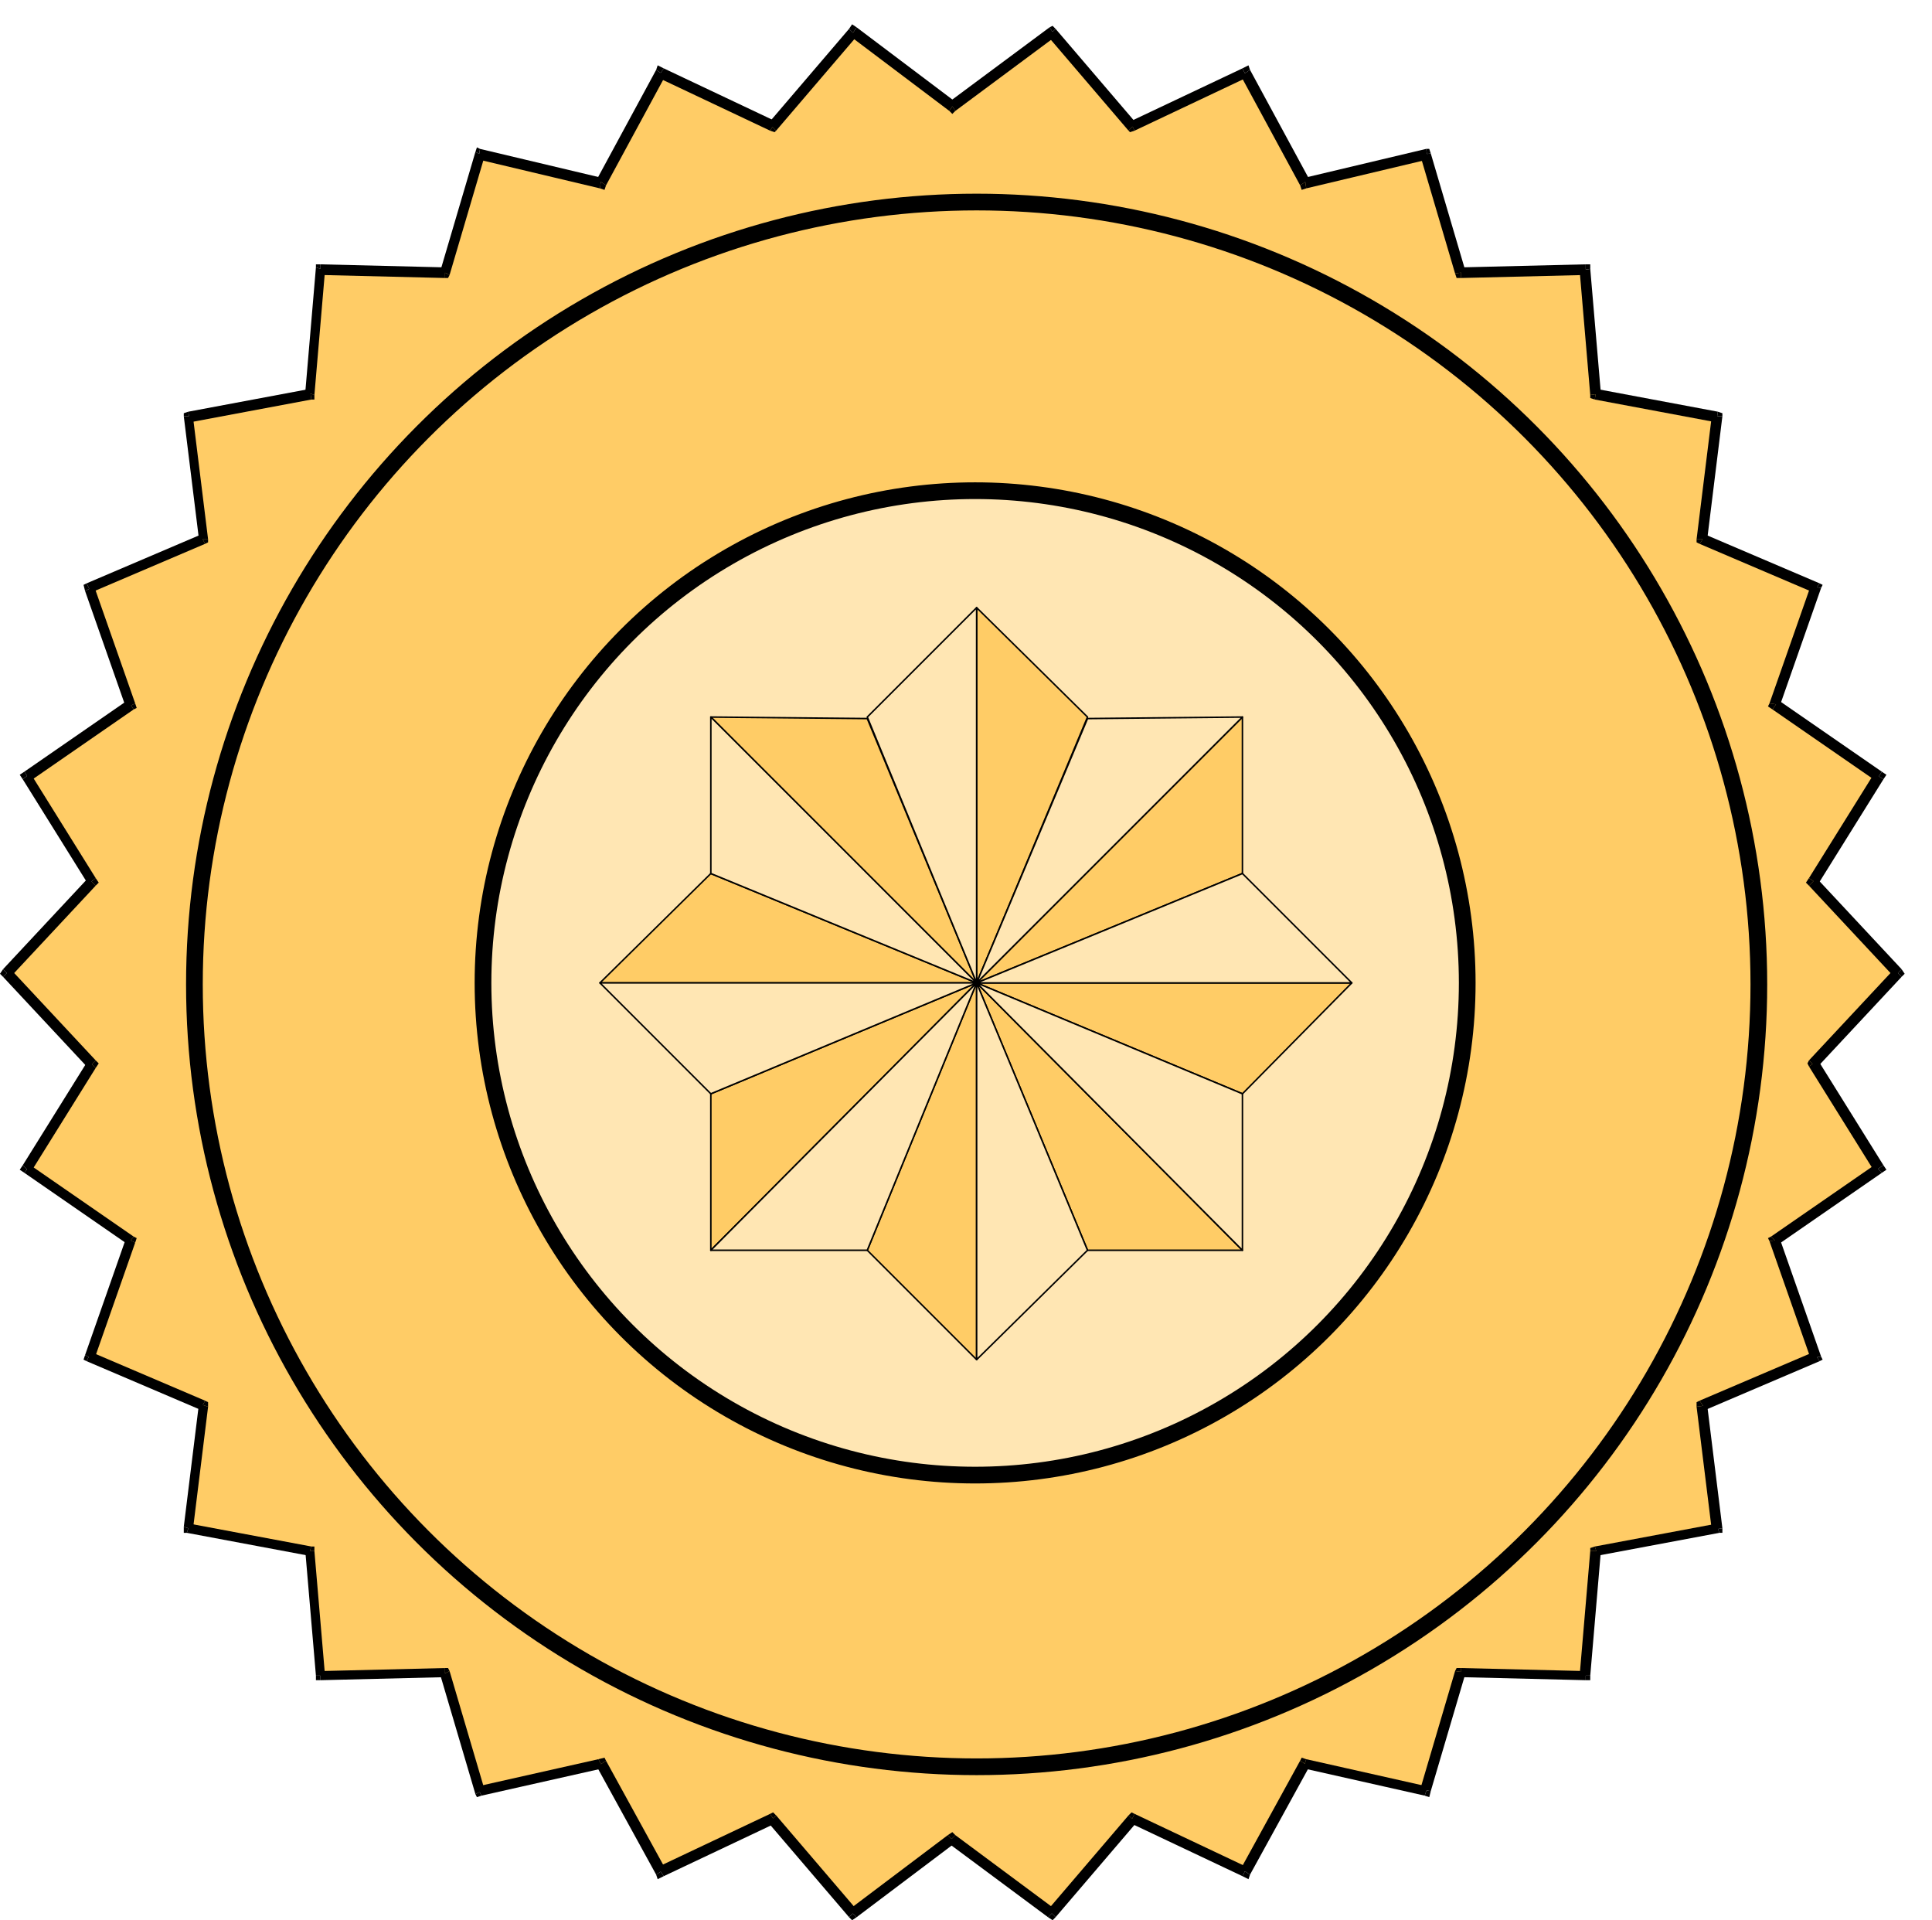
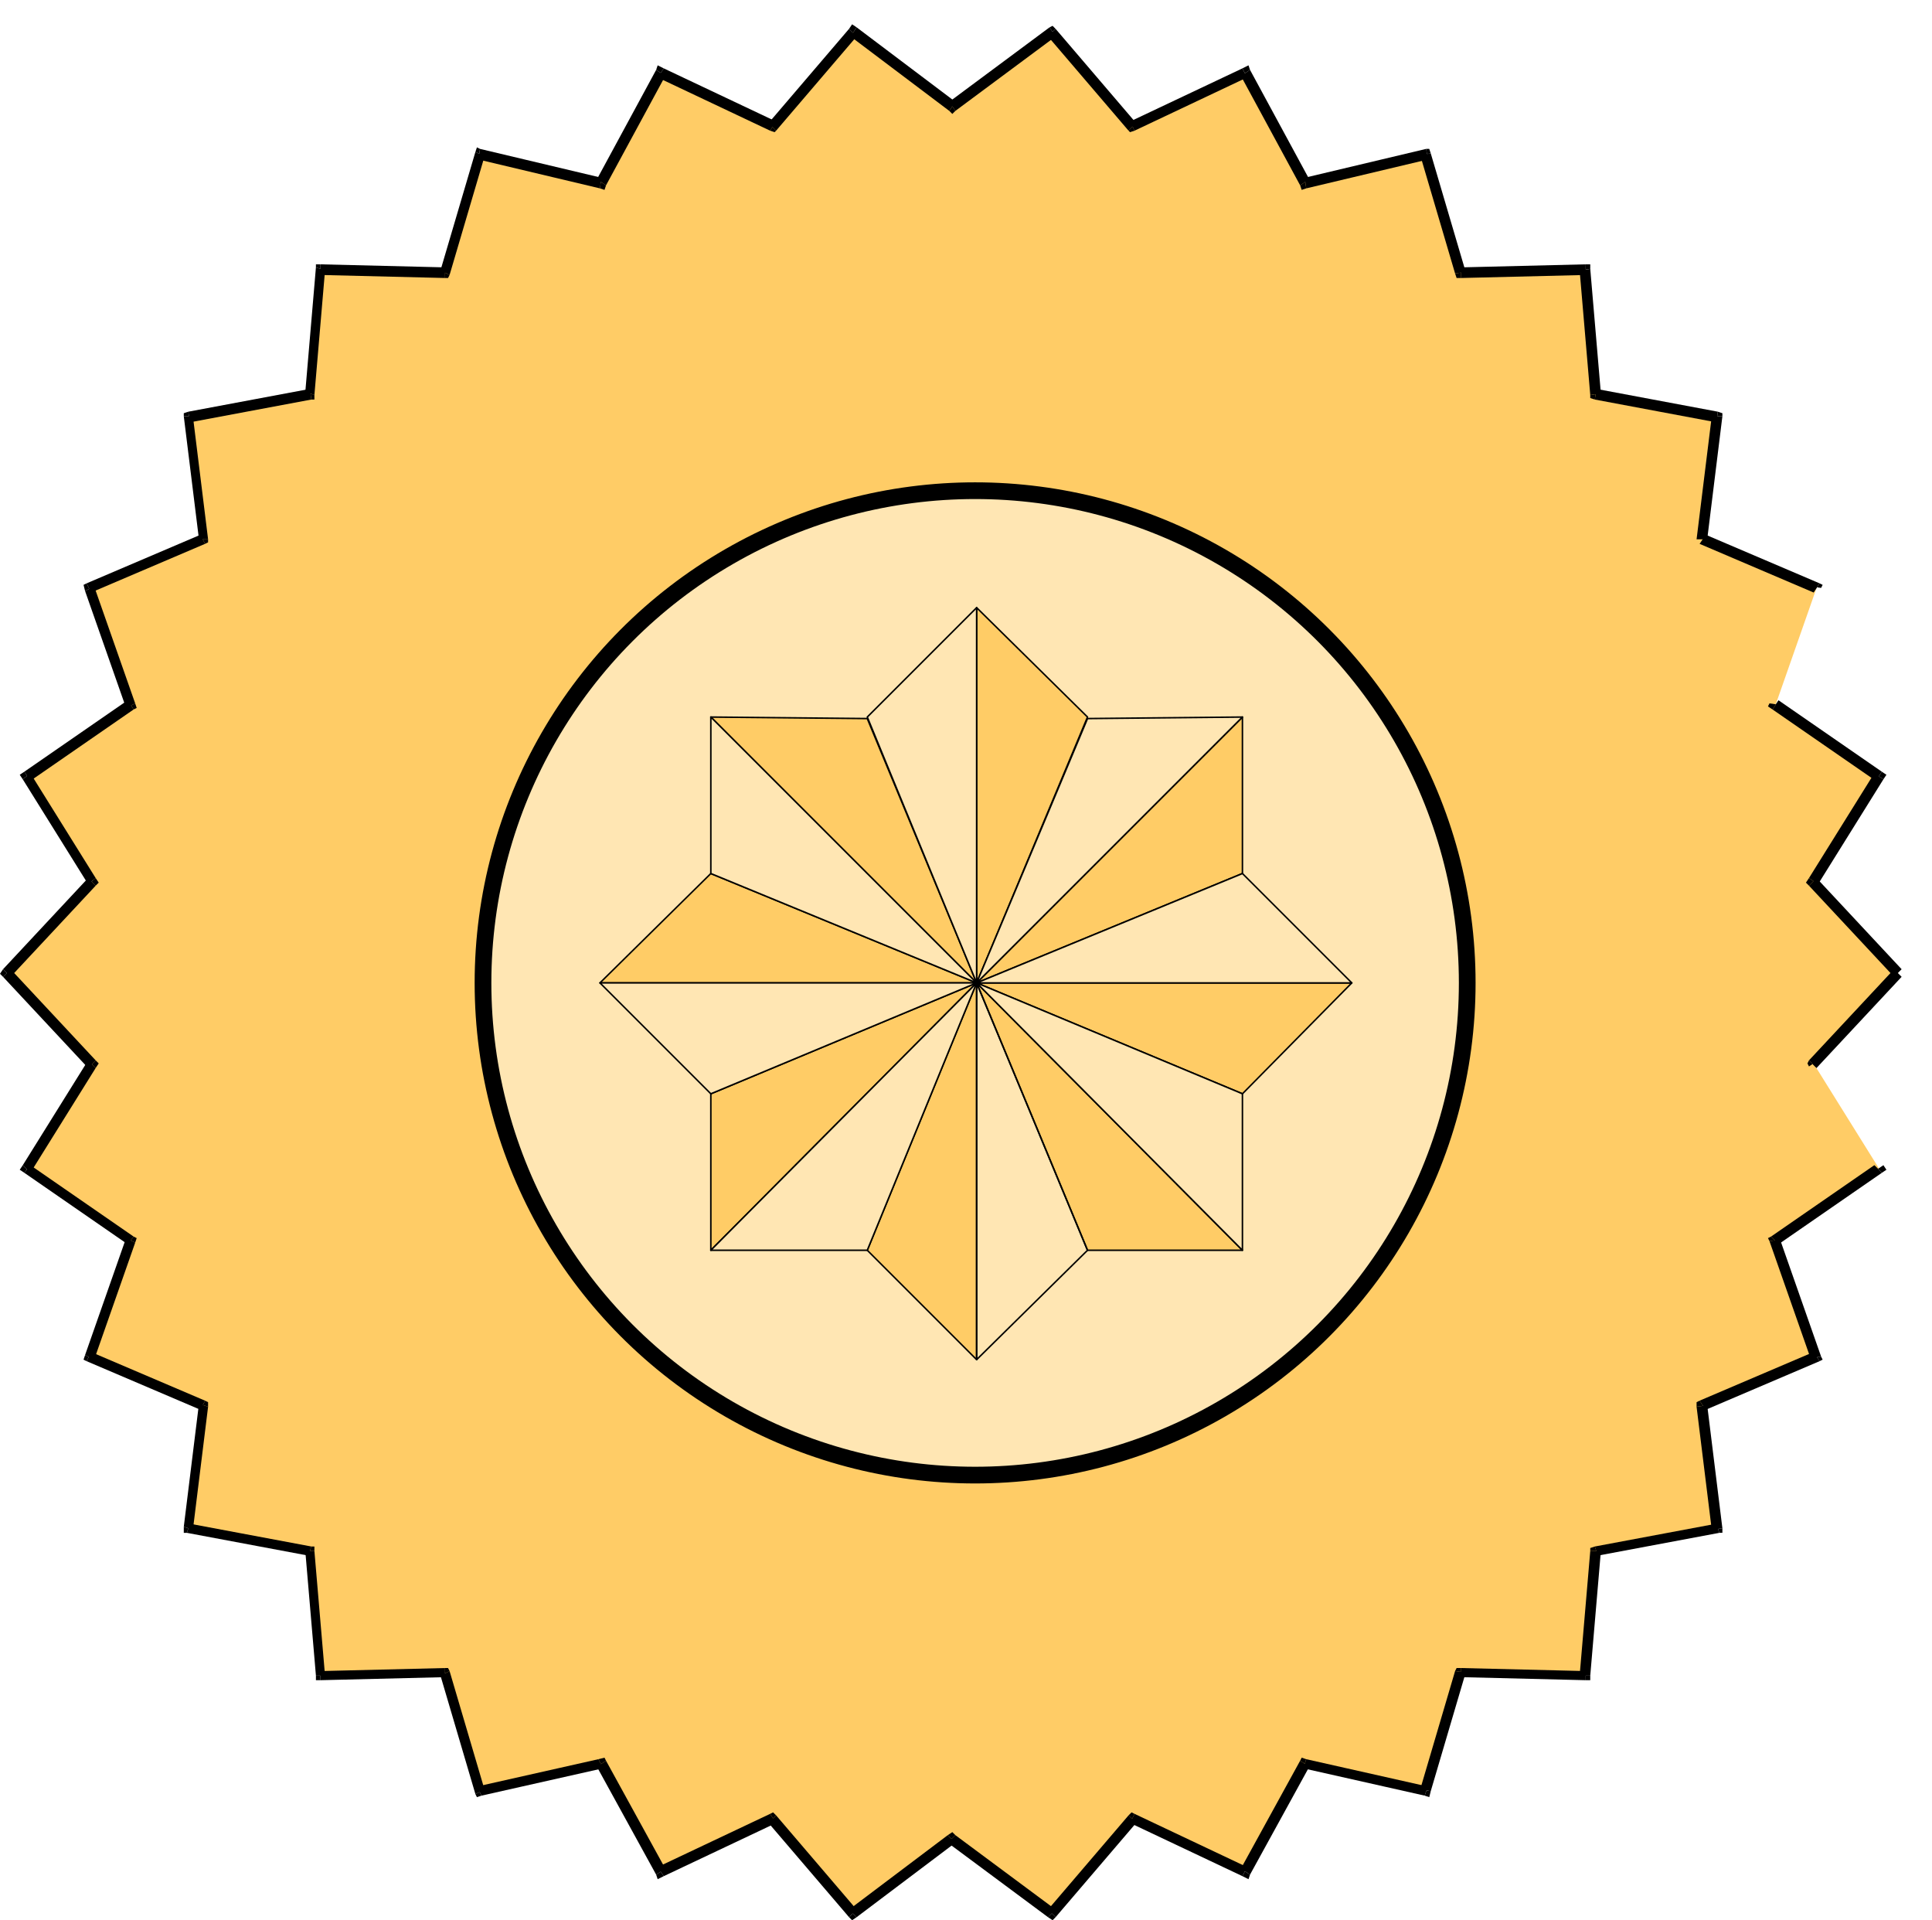
<svg xmlns="http://www.w3.org/2000/svg" fill-rule="evenodd" height="210.667" preserveAspectRatio="none" stroke-linecap="round" viewBox="0 0 1272 1264" width="212">
  <style>.brush1{fill:#000}.brush2{fill:#fc6}.pen2{stroke:none}.brush3{fill:#ffe6b3}.pen4{stroke:#000;stroke-width:11;stroke-linejoin:round}.brush4{fill:none}.pen5{stroke:#000;stroke-width:1;stroke-linejoin:round}</style>
  <path class="pen2 brush2" fill-rule="nonzero" d="m1131 274-10 81 75 32-27 77 68 47-43 69 56 60-56 60 43 69-68 47 27 77-75 32 10 81-80 15-7 82-82-2-23 78-80-18-39 71-74-35-53 62-66-49-65 49-53-62-74 35-39-71-80 18-23-78-82 2-7-82-80-15 10-81-75-32 27-77-68-47 43-69-56-60 56-60-43-69 68-47-27-77 75-32-10-81 80-15 7-82 82 2 23-78 80 19 39-72 74 35 53-62 65 49 66-49 53 62 74-35 39 72 80-19 23 78 82-2 7 82 80 15z" />
  <path class="pen2 brush1" fill-rule="nonzero" d="M1134 274h-7l-10 81h7l10-81z" />
  <path class="pen2 brush1" fill-rule="nonzero" d="m1123 352-4 6 75 32 4-6-75-32z" />
-   <path class="pen2 brush1" fill-rule="nonzero" d="M1117 355v2l2 1 4-6 1 3h-7zm82 32-7-1-27 77 7 1 27-77z" />
  <path class="pen2 brush1" fill-rule="nonzero" d="m1198 384 2 1-1 2-7-1 2 4 4-6zm-27 77-4 6 68 47 4-6-68-47z" />
  <path class="pen2 brush1" fill-rule="nonzero" d="m1165 463-1 2 3 2 4-6 1 3-7-1zm75 50-6-4-43 69 6 4 43-69z" />
  <path class="pen2 brush1" fill-rule="nonzero" d="m1239 508 3 2-2 3-6-4 1 5 4-6zm-43 70-5 5 56 60 5-5-56-60z" />
  <path class="pen2 brush1" fill-rule="nonzero" d="m1191 578-2 3 2 2 5-5 1 4-6-4zm61 65-5-5-56 60 5 5 56-60z" />
-   <path class="pen2 brush1" fill-rule="nonzero" d="m1252 638 2 3-2 2-5-5v5l5-5zm-55 60-6 4 43 69 6-4-43-69z" />
  <path class="pen2 brush1" fill-rule="nonzero" d="m1191 698-1 2 1 2 6-4-1 5-5-5zm48 74-5-5-68 47 5 5 68-47z" />
  <path class="pen2 brush1" fill-rule="nonzero" d="m1240 767 2 3-3 2-5-5v4l6-4zm-68 49-7 1 27 77 7-1-27-77z" />
  <path class="pen2 brush1" fill-rule="nonzero" d="m1166 814-2 1 1 2 7-1-1 3-5-5zm32 82-4-6-75 32 4 6 75-32z" />
  <path class="pen2 brush1" fill-rule="nonzero" d="m1199 893 1 2-2 1-4-6-2 4 7-1zm-75 32-7 1 10 81 7-1-10-81z" />
  <path class="pen2 brush1" fill-rule="nonzero" d="m1119 922-2 1v3l7-1-1 3-4-6zm13 87-2-6-80 15 2 6 80-15z" />
  <path class="pen2 brush1" fill-rule="nonzero" d="M1134 1006v3h-2l-2-6-3 4 7-1zm-80 15h-7l-7 82h7l7-82z" />
  <path class="pen2 brush1" fill-rule="nonzero" d="m1050 1018-3 1v2h7l-2 3-2-6zm-6 88v-6l-82-2v6l82 2z" />
  <path class="pen2 brush1" fill-rule="nonzero" d="M1047 1103v3h-3v-6l-4 3h7zm-82-2-7-1-23 78 7 1 23-78z" />
  <path class="pen2 brush1" fill-rule="nonzero" d="M962 1098h-3l-1 2 7 1-3 3v-6zm-24 84 2-6-80-18-2 6 80 18z" />
  <path class="pen2 brush1" fill-rule="nonzero" d="m942 1179-1 4-3-1 2-6-5 2 7 1zm-80-16-6-4-39 71 6 4 39-71z" />
  <path class="pen2 brush1" fill-rule="nonzero" d="m860 1158-3-1-1 2 6 4-4 1 2-6zm-42 77 3-6-74-35-3 6 74 35z" />
  <path class="pen2 brush1" fill-rule="nonzero" d="m823 1234-1 3-4-2 3-6-4 1 6 4zm-75-34-5-5-53 62 5 5 53-62z" />
  <path class="pen2 brush1" fill-rule="nonzero" d="m747 1194-2-1-2 2 5 5h-4l3-6zm-57 68 5-5-66-49-5 5 66 49z" />
  <path class="pen2 brush1" fill-rule="nonzero" d="m695 1262-2 2-3-2 5-5h-5l5 5zm-66-49-5-5-65 49 5 5 65-49z" />
  <path class="pen2 brush1" fill-rule="nonzero" d="m629 1208-2-2-3 2 5 5h-5l5-5zm-70 54 5-5-53-62-5 5 53 62z" />
  <path class="pen2 brush1" fill-rule="nonzero" d="m564 1262-3 2-2-2 5-5h-5l5 5zm-53-62-4-6-74 35 4 6 74-35z" />
  <path class="pen2 brush1" fill-rule="nonzero" d="m511 1195-2-2-2 1 4 6h-5l5-5zm-79 39 6-4-39-71-6 4 39 71z" />
  <path class="pen2 brush1" fill-rule="nonzero" d="m437 1235-4 2-1-3 6-4-5-1 4 6zm-40-71-3-6-80 18 3 6 80-18z" />
  <path class="pen2 brush1" fill-rule="nonzero" d="m399 1159-1-2-4 1 3 6-4-1 6-4zm-86 22 6-3-23-78-6 3 23 78z" />
  <path class="pen2 brush1" fill-rule="nonzero" d="m317 1182-3 1-1-2 6-3-5-2 3 6zm-24-78v-6l-82 2v6l82-2z" />
  <path class="pen2 brush1" fill-rule="nonzero" d="m296 1100-1-2h-2v6l-3-1 6-3zm-88 3h6l-7-82h-6l7 82z" />
  <path class="pen2 brush1" fill-rule="nonzero" d="M211 1106h-3v-3h6l-3-3v6zm-8-82 2-6-80-15-2 6 80 15z" />
  <path class="pen2 brush1" fill-rule="nonzero" d="M207 1021v-3h-2l-2 6-2-3h6zm-86-16 6 2 10-81-6-2-10 81z" />
  <path class="pen2 brush1" fill-rule="nonzero" d="M123 1009h-2v-4l6 2-2-4-2 6zm9-81 3-6-75-32-3 6 75 32z" />
  <path class="pen2 brush1" fill-rule="nonzero" d="M137 926v-3l-2-1-3 6-1-4 6 2zm-81-34 6 3 27-77-6-3-27 77z" />
  <path class="pen2 brush1" fill-rule="nonzero" d="m57 896-2-1 1-3 6 3-2-5-3 6zm27-77 4-5-68-47-4 5 68 47z" />
  <path class="pen2 brush1" fill-rule="nonzero" d="m89 818 1-3-2-1-4 5-1-4 6 3zm-74-51 5 5 43-69-5-5-43 69z" />
  <path class="pen2 brush1" fill-rule="nonzero" d="m16 772-3-2 2-3 5 5v-5l-4 5zm42-69 5-5-56-60-5 5 56 60z" />
  <path class="pen2 brush1" fill-rule="nonzero" d="m63 703 2-3-2-2-5 5v-5l5 5zM2 638l5 5 56-60-5-5-56 60z" />
  <path class="pen2 brush1" fill-rule="nonzero" d="m2 643-2-2 2-3 5 5v-5l-5 5zm56-61 5-4-43-69-5 4 43 69z" />
  <path class="pen2 brush1" fill-rule="nonzero" d="m63 583 2-2-2-3-5 4v-4l5 5zm-47-75 4 6 68-47-4-6-68 47z" />
  <path class="pen2 brush1" fill-rule="nonzero" d="m15 513-2-3 3-2 4 6v-5l-5 4zm68-47 6-3-27-77-6 3 27 77z" />
  <path class="pen2 brush1" fill-rule="nonzero" d="m88 467 2-1-1-3-6 3 1-5 4 6zm-31-83 3 6 75-32-3-6-75 32z" />
  <path class="pen2 brush1" fill-rule="nonzero" d="m56 389-1-4 2-1 3 6 2-4-6 3zm75-34h6l-10-81h-6l10 81z" />
  <path class="pen2 brush1" fill-rule="nonzero" d="m135 358 2-1v-2h-6l1-3 3 6zm-11-87 1 7 80-15-1-7-80 15z" />
  <path class="pen2 brush1" fill-rule="nonzero" d="M121 274v-2l3-1 1 7 2-4h-6zm80-16 6 2 7-82-6-2-7 82z" />
  <path class="pen2 brush1" fill-rule="nonzero" d="M205 263h2v-3l-6-2 3-2 1 7zm6-89v7l82 2v-7l-82-2z" />
  <path class="pen2 brush1" fill-rule="nonzero" d="M208 176v-2h3v7l3-3-6-2zm82 2 6 3 23-78-6-3-23 78z" />
  <path class="pen2 brush1" fill-rule="nonzero" d="M293 183h2l1-2-6-3 3-2v7zm23-85-1 7 80 19 1-7-80-19z" />
  <path class="pen2 brush1" fill-rule="nonzero" d="m313 100 1-3 2 1-1 7 4-2-6-3zm80 18 6 4 39-72-6-4-39 72z" />
  <path class="pen2 brush1" fill-rule="nonzero" d="m395 124 3 1 1-3-6-4 3-1-1 7zm42-79-4 6 74 35 4-6-74-35z" />
  <path class="pen2 brush1" fill-rule="nonzero" d="m432 46 1-3 4 2-4 6 5-1-6-4zm74 35 5 5 53-62-5-5-53 62z" />
  <path class="pen2 brush1" fill-rule="nonzero" d="m507 86 3 1 1-1-5-5 5-1-4 6zm57-68-4 6 65 49 4-6-65-49z" />
  <path class="pen2 brush1" fill-rule="nonzero" d="m559 19 2-3 3 2-4 6h4l-5-5zm66 48 4 6 66-49-4-6-66 49z" />
  <path class="pen2 brush1" fill-rule="nonzero" d="m625 73 2 2 2-2-4-6h4l-4 6zm70-54-5 5 53 62 5-5-53-62z" />
  <path class="pen2 brush1" fill-rule="nonzero" d="m691 18 2-1 2 2-5 5h5l-4-6zm53 62 3 6 74-35-3-6-74 35z" />
  <path class="pen2 brush1" fill-rule="nonzero" d="m743 86 1 1 3-1-3-6 4 1-5 5zm80-40-6 4 39 72 6-4-39-72z" />
  <path class="pen2 brush1" fill-rule="nonzero" d="m818 45 4-2 1 3-6 4 4 1-3-6zm41 72 1 7 80-19-1-7-80 19z" />
  <path class="pen2 brush1" fill-rule="nonzero" d="m856 122 1 3 3-1-1-7 3 1-6 4zm86-21-7 1 23 78 7-1-23-78z" />
  <path class="pen2 brush1" fill-rule="nonzero" d="M939 98h2l1 3-7 1 5 3-1-7zm23 78v7l82-2v-7l-82 2z" />
  <path class="pen2 brush1" fill-rule="nonzero" d="m958 180 1 3h3v-7l3 3-7 1zm89-3-7 1 7 82 7-1-7-82z" />
  <path class="pen2 brush1" fill-rule="nonzero" d="M1044 174h3v3l-7 1 4 3v-7zm7 82-1 7 80 15 1-7-80-15z" />
  <path class="pen2 brush1" fill-rule="nonzero" d="M1047 260v2l3 1 1-7 3 3-7 1zm84 11 3 1v2h-7l3 4 1-7z" />
  <circle class="pen2 brush3" cx="642" cy="647" r="319" />
  <circle class="pen4 brush4" cx="642" cy="647" r="324" />
-   <circle class="pen4 brush4" cx="643" cy="648" r="515" />
  <path class="pen2 brush2" d="m643 400 73 72-73 175V400z" />
  <path class="pen5" fill="none" d="m643 400 73 72-73 175V400" />
  <path class="pen2 brush2" d="M818 472v103l-175 72 175-175z" />
  <path class="pen5" fill="none" d="M818 472v103l-175 72 175-175" />
  <path class="pen2 brush2" d="m890 647-72 73-175-73h247z" />
  <path class="pen5" fill="none" d="m890 647-72 73-175-73h247" />
  <path class="pen2 brush2" d="M818 823H716l-73-176 175 176z" />
  <path class="pen5" fill="none" d="M818 823H716l-73-176 175 176" />
  <path class="pen2 brush2" d="m643 895-72-72 72-176v248z" />
  <path class="pen5" fill="none" d="m643 895-72-72 72-176v248" />
  <path class="pen2 brush2" d="M468 823V720l175-73-175 176z" />
  <path class="pen5" fill="none" d="M468 823V720l175-73-175 176" />
  <path class="pen2 brush2" d="m395 647 73-72 175 72H395z" />
  <path class="pen5" fill="none" d="m395 647 73-72 175 72H395" />
  <path class="pen2 brush2" d="m468 472 103 1 72 174-175-175z" />
  <path class="pen5" fill="none" d="m468 472 103 1 72 174-175-175" />
  <path class="pen2 brush3" d="m643 400-72 72 72 175V400z" />
  <path class="pen5" fill="none" d="m643 400-72 72 72 175V400" />
  <path class="pen2 brush3" d="m818 472-102 1-73 174 175-175z" />
  <path class="pen5" fill="none" d="m818 472-102 1-73 174 175-175" />
  <path class="pen2 brush3" d="m890 647-72-72-175 72h247z" />
  <path class="pen5" fill="none" d="m890 647-72-72-175 72h247" />
  <path class="pen2 brush3" d="M818 823V720l-175-73 175 176z" />
  <path class="pen5" fill="none" d="M818 823V720l-175-73 175 176" />
-   <path class="pen2 brush3" d="m643 895 73-72-73-176v248z" />
  <path class="pen5" fill="none" d="m643 895 73-72-73-176v248" />
  <path class="pen2 brush3" d="M468 823h103l72-176-175 176z" />
  <path class="pen5" fill="none" d="M468 823h103l72-176-175 176" />
  <path class="pen2 brush3" d="m395 647 73 73 175-73H395z" />
  <path class="pen5" fill="none" d="m395 647 73 73 175-73H395" />
  <path class="pen2 brush3" d="M468 472v103l175 72-175-175z" />
  <path class="pen5" fill="none" d="M468 472v103l175 72-175-175" />
</svg>